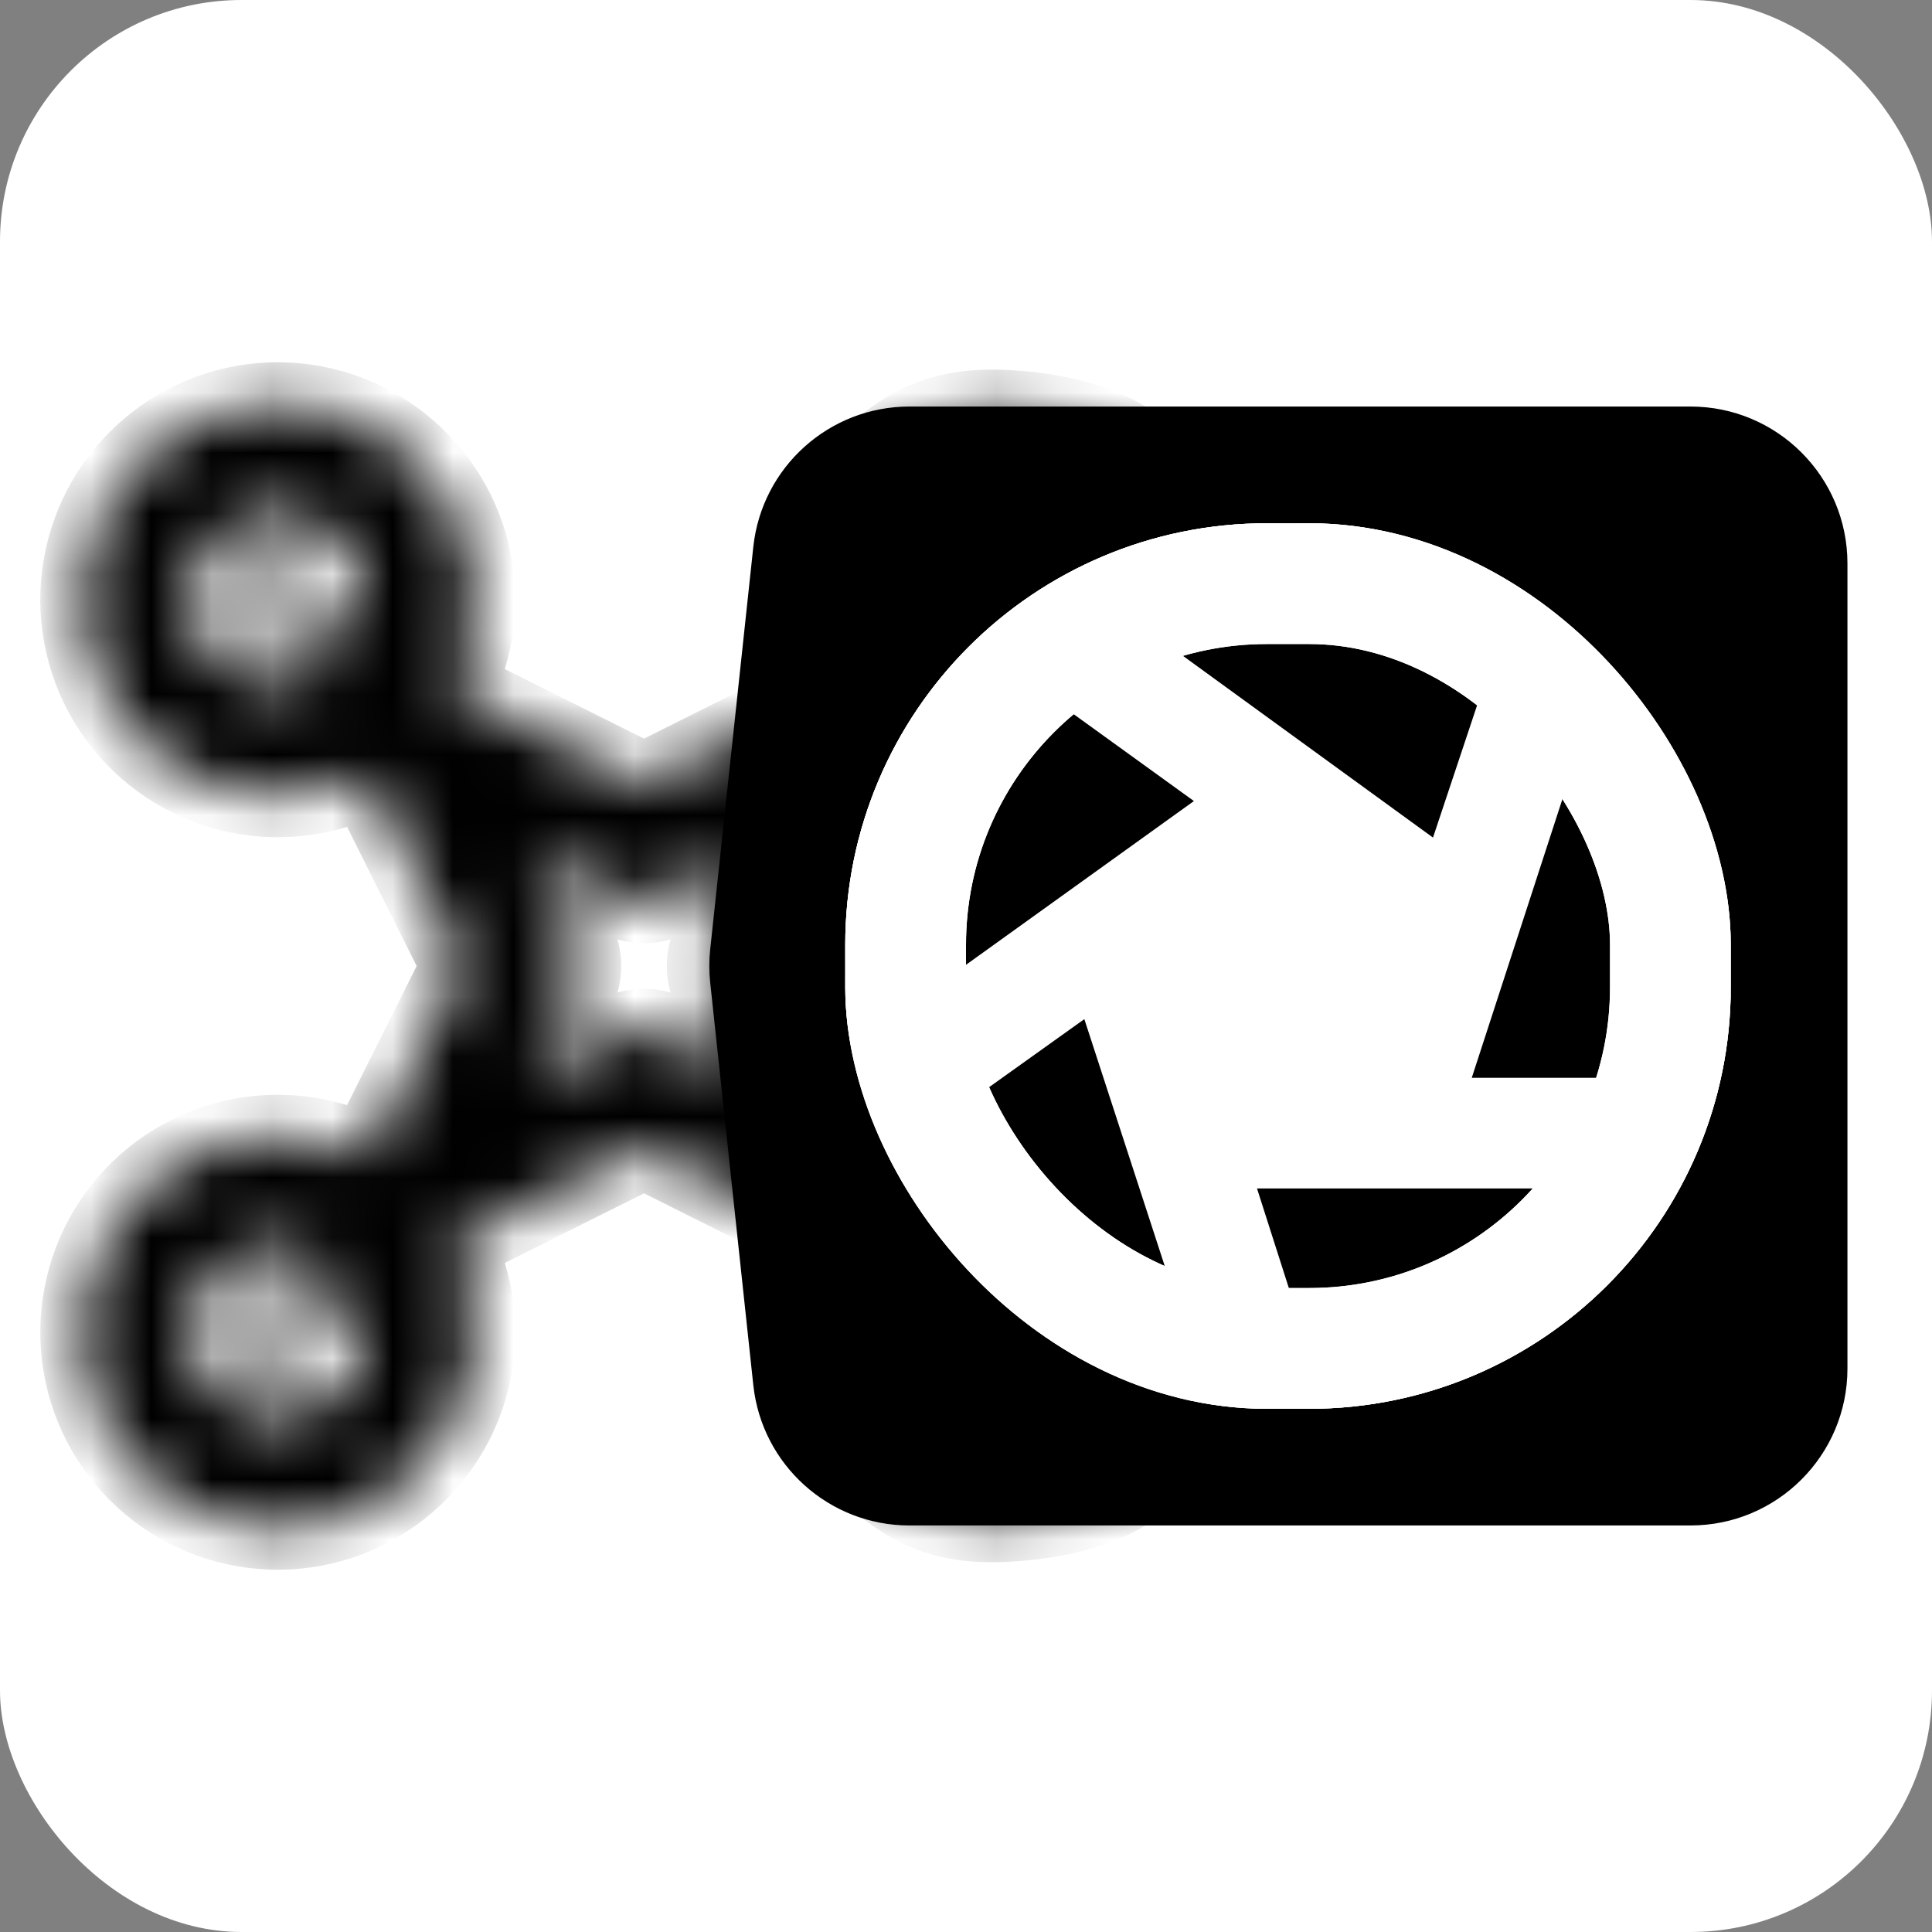
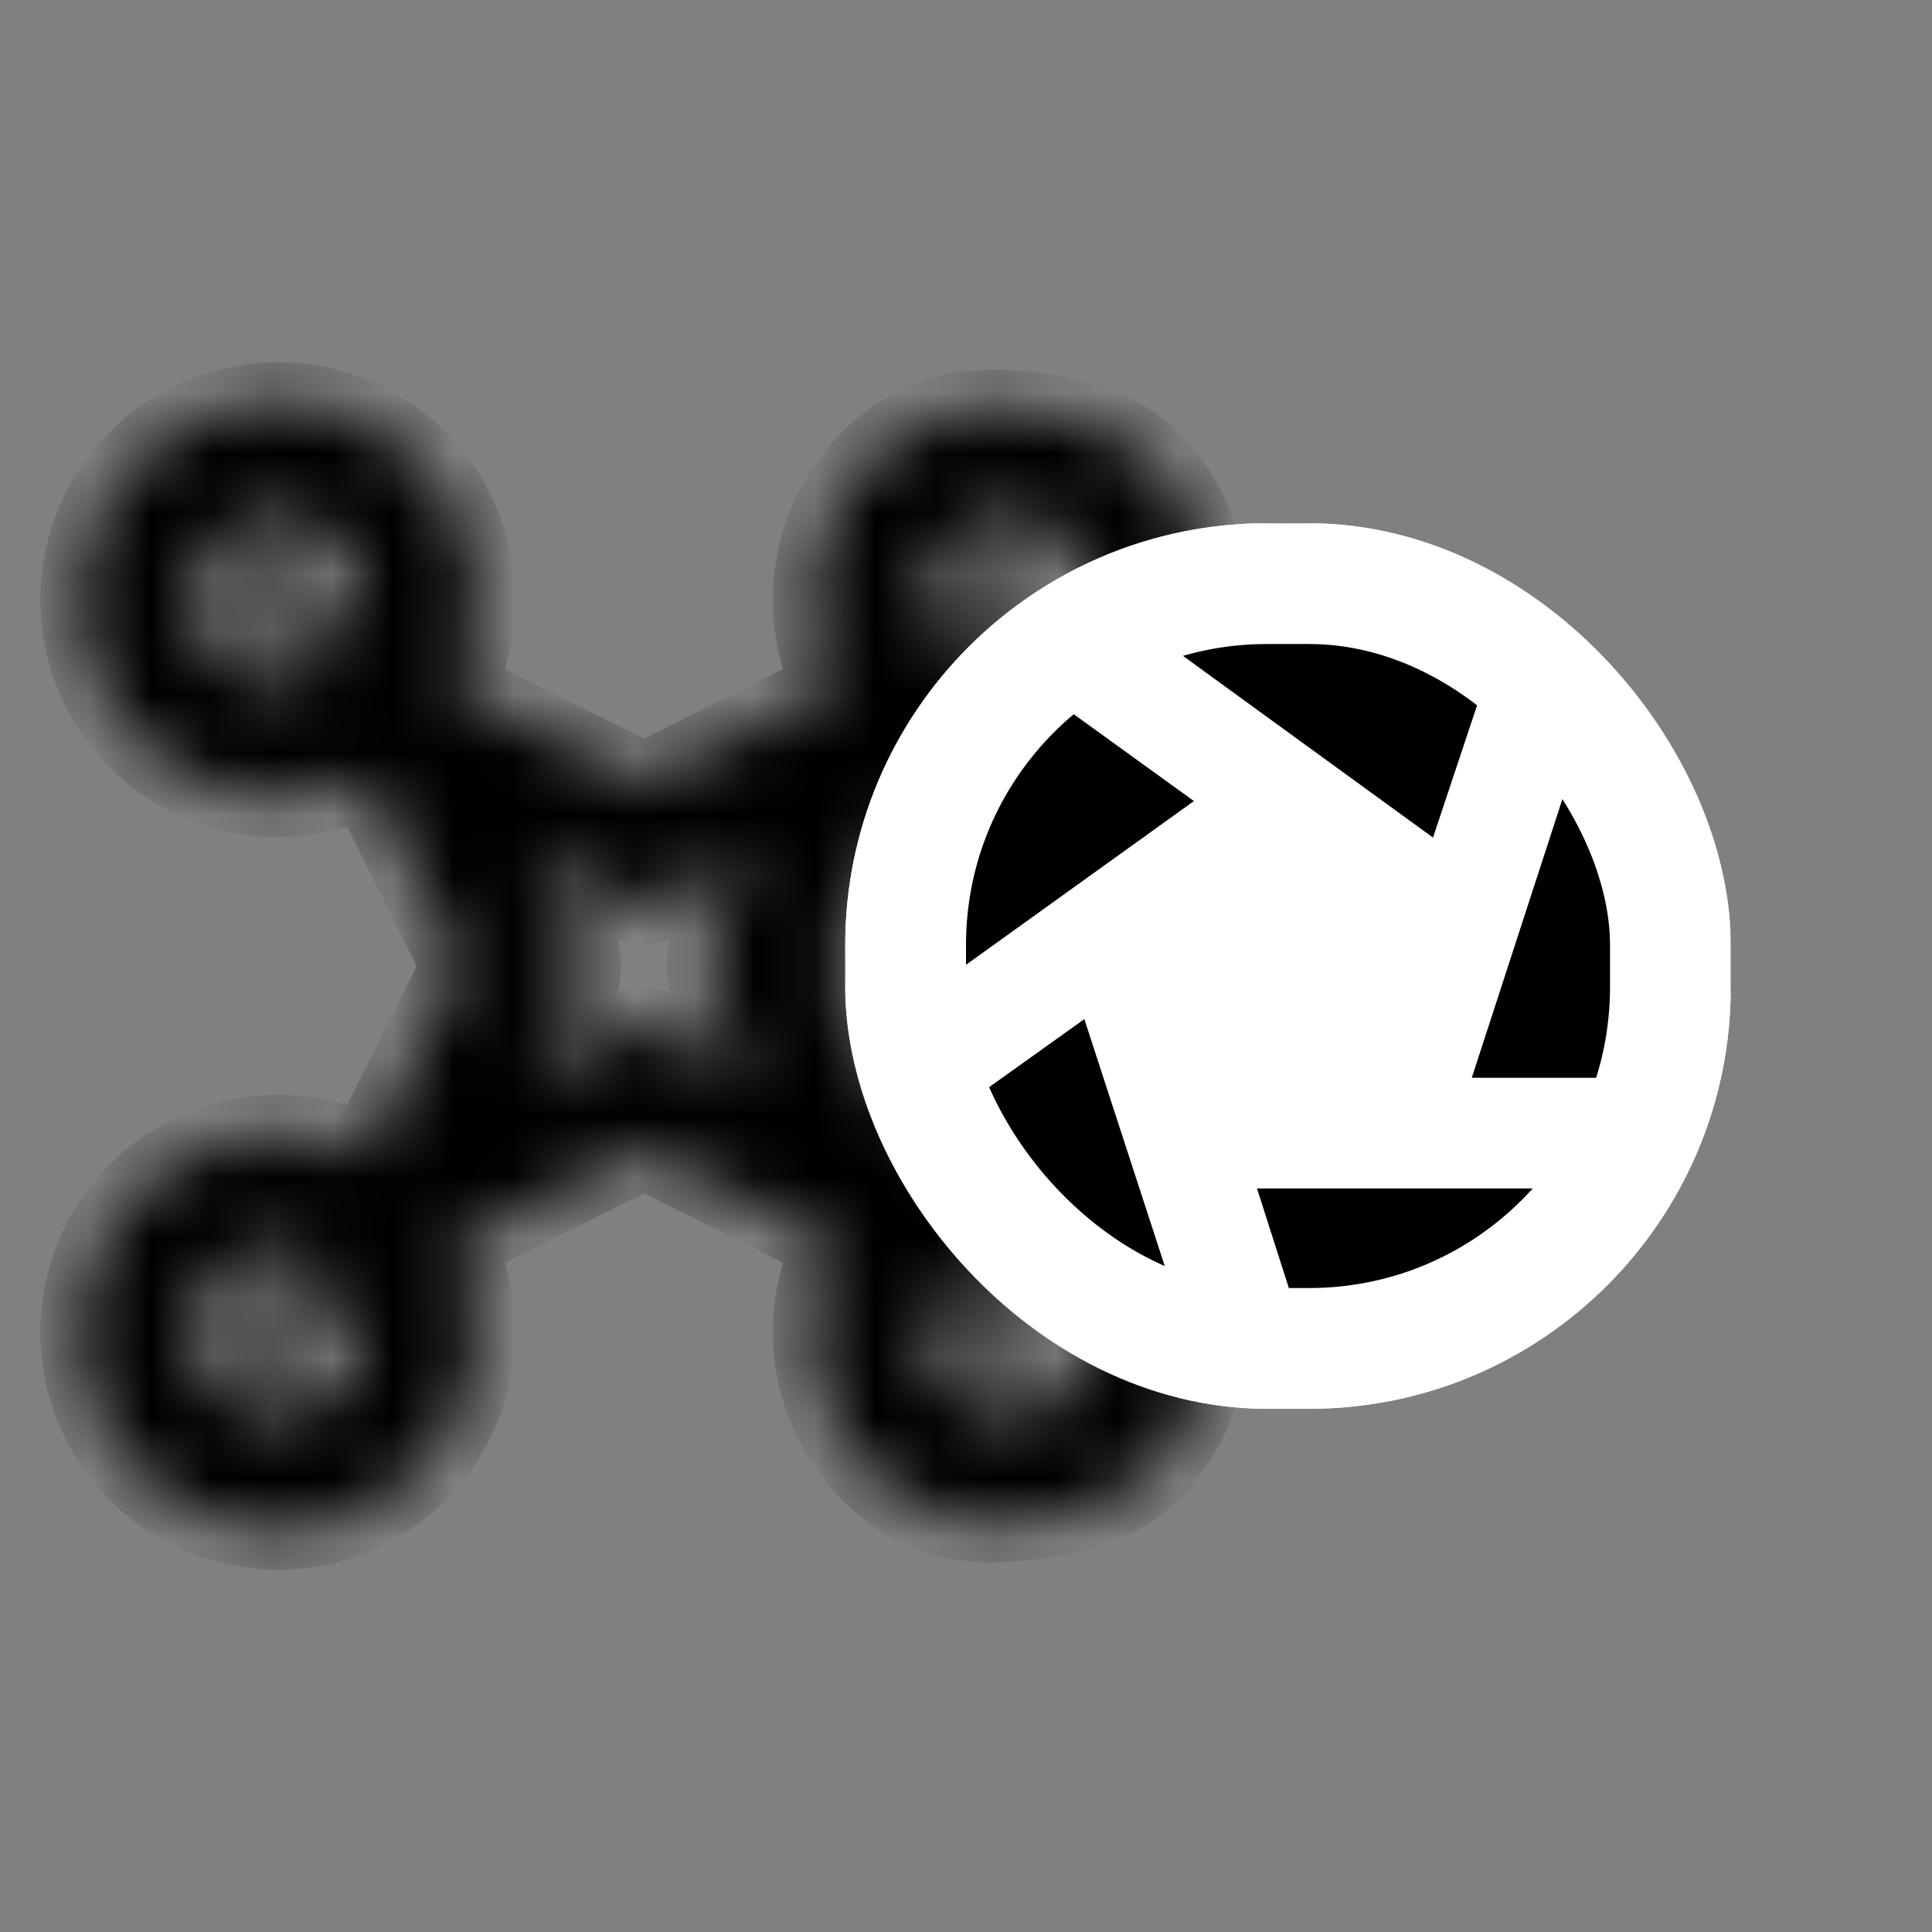
<svg xmlns="http://www.w3.org/2000/svg" width="32" height="32" viewBox="0 0 32 32" fill="none">
  <rect x="0" y="0" width="32" height="32" fill="#808080" stroke="none" />
-   <rect width="32" height="32" rx="4" fill="white" />
-   <path d="M15.063 6.7H28C29.454 6.7 30.633 7.879 30.633 9.333V22.667C30.633 24.121 29.454 25.3 28 25.3H15.063C13.717 25.3 12.588 24.285 12.444 22.947L11.73 16.28C11.71 16.094 11.71 15.906 11.73 15.72L12.444 9.053C12.588 7.715 13.717 6.7 15.063 6.7Z" fill="black" stroke="white" stroke-width="0.067" />
  <mask id="path-3-inside-1_3_17" fill="white">
    <path fill-rule="evenodd" clip-rule="evenodd" d="M7.517 11.405C7.867 10.711 7.958 9.916 7.775 9.161C7.591 8.406 7.144 7.742 6.515 7.287C5.886 6.831 5.115 6.615 4.341 6.677C3.566 6.739 2.839 7.074 2.29 7.624C1.741 8.173 1.405 8.9 1.344 9.674C1.282 10.448 1.498 11.219 1.953 11.848C2.409 12.478 3.073 12.924 3.828 13.108C4.582 13.292 5.378 13.2 6.071 12.851L7.646 16L6.071 19.149C5.378 18.8 4.582 18.708 3.828 18.892C3.073 19.076 2.409 19.522 1.953 20.151C1.498 20.781 1.282 21.552 1.344 22.326C1.405 23.1 1.741 23.827 2.29 24.377C2.839 24.926 3.566 25.261 4.341 25.323C5.115 25.385 5.886 25.169 6.515 24.713C7.144 24.258 7.591 23.593 7.775 22.839C7.958 22.084 7.867 21.289 7.517 20.595L10.667 19.02L13.816 20.595C13.466 21.289 13.375 22.084 13.559 22.839C13.742 23.593 14.189 24.258 14.818 24.713C15.447 25.169 16.069 25.253 16.843 25.191C17.618 25.129 18.494 24.926 19.043 24.377C19.592 23.827 19.928 23.1 19.99 22.326C20.051 21.552 19.835 20.781 19.38 20.151C18.925 19.522 18.26 19.076 17.506 18.892C16.751 18.708 15.955 18.8 15.262 19.149L13.687 16L15.262 12.851C15.955 13.2 16.751 13.292 17.506 13.108C18.26 12.924 18.925 12.478 19.38 11.848C19.835 11.219 20.051 10.448 19.99 9.674C19.928 8.9 19.592 8.173 19.043 7.624C18.494 7.074 17.618 6.867 16.843 6.806C16.069 6.744 15.447 6.831 14.818 7.287C14.189 7.742 13.742 8.406 13.559 9.161C13.375 9.916 13.466 10.711 13.816 11.405L10.667 12.979L7.517 11.405ZM5.846 10.569C5.998 10.272 6.039 9.931 5.961 9.607C5.883 9.282 5.693 8.996 5.423 8.8C5.153 8.604 4.822 8.511 4.49 8.537C4.157 8.563 3.845 8.707 3.609 8.943C3.374 9.179 3.23 9.491 3.204 9.823C3.178 10.156 3.271 10.486 3.467 10.756C3.663 11.026 3.949 11.217 4.273 11.294C4.598 11.372 4.939 11.331 5.236 11.18L4.819 10.345C4.72 10.398 4.606 10.413 4.497 10.388C4.388 10.364 4.291 10.301 4.225 10.211C4.158 10.121 4.126 10.01 4.134 9.899C4.143 9.787 4.191 9.682 4.27 9.603C4.349 9.524 4.454 9.476 4.565 9.468C4.677 9.459 4.787 9.491 4.877 9.558C4.967 9.624 5.03 9.721 5.055 9.83C5.08 9.939 5.064 10.053 5.012 10.152L5.846 10.569ZM16.097 11.18C16.394 11.331 16.736 11.372 17.06 11.294C17.384 11.217 17.67 11.026 17.866 10.756C18.062 10.486 18.156 10.156 18.13 9.823C18.104 9.491 17.96 9.179 17.724 8.943C17.488 8.707 17.176 8.563 16.843 8.537C16.511 8.511 16.18 8.604 15.911 8.8C15.641 8.996 15.45 9.282 15.372 9.607C15.295 9.931 15.335 10.272 15.487 10.569L16.321 10.152C16.269 10.053 16.254 9.939 16.278 9.83C16.303 9.721 16.366 9.624 16.456 9.558C16.546 9.491 16.657 9.459 16.768 9.468C16.88 9.476 16.984 9.524 17.064 9.603C17.143 9.682 17.191 9.787 17.199 9.899C17.207 10.01 17.175 10.121 17.109 10.211C17.042 10.301 16.946 10.364 16.837 10.388C16.728 10.413 16.613 10.398 16.515 10.345L16.097 11.18ZM15.487 21.431C15.335 21.728 15.295 22.069 15.372 22.393C15.45 22.718 15.641 23.003 15.911 23.2C16.18 23.396 16.511 23.489 16.843 23.463C17.176 23.437 17.488 23.293 17.724 23.057C17.96 22.822 18.104 22.509 18.13 22.177C18.156 21.844 18.062 21.514 17.866 21.244C17.67 20.974 17.384 20.783 17.06 20.706C16.736 20.628 16.394 20.669 16.097 20.82L16.515 21.655C16.613 21.602 16.728 21.587 16.837 21.612C16.946 21.636 17.042 21.699 17.109 21.789C17.175 21.879 17.207 21.99 17.199 22.102C17.191 22.213 17.143 22.318 17.064 22.397C16.984 22.476 16.88 22.524 16.768 22.532C16.657 22.541 16.546 22.509 16.456 22.442C16.366 22.376 16.303 22.279 16.278 22.17C16.254 22.061 16.269 21.947 16.321 21.848L15.487 21.431ZM5.236 20.82C4.939 20.669 4.598 20.628 4.273 20.706C3.949 20.783 3.663 20.974 3.467 21.244C3.271 21.514 3.178 21.844 3.204 22.177C3.23 22.509 3.374 22.822 3.609 23.057C3.845 23.293 4.157 23.437 4.49 23.463C4.822 23.489 5.153 23.396 5.423 23.2C5.693 23.003 5.883 22.718 5.961 22.393C6.039 22.069 5.998 21.728 5.846 21.431L5.012 21.848C5.047 21.914 5.066 21.987 5.066 22.067C5.066 22.169 5.032 22.268 4.971 22.35C4.909 22.431 4.822 22.489 4.724 22.517C4.625 22.544 4.521 22.538 4.426 22.5C4.331 22.462 4.252 22.394 4.199 22.307C4.147 22.219 4.124 22.117 4.136 22.015C4.147 21.914 4.191 21.819 4.261 21.745C4.331 21.671 4.424 21.622 4.525 21.606C4.625 21.59 4.729 21.607 4.819 21.655L5.236 20.82ZM11.719 16.128C11.732 16.227 11.762 16.324 11.809 16.417L12.534 17.867L11.084 17.142C10.954 17.078 10.812 17.044 10.667 17.044C10.522 17.044 10.379 17.078 10.249 17.142L8.8 17.867L9.524 16.417C9.589 16.288 9.623 16.145 9.623 16C9.623 15.855 9.589 15.712 9.524 15.583L8.8 14.133L10.249 14.857C10.379 14.922 10.522 14.956 10.667 14.956C10.812 14.956 10.954 14.922 11.084 14.857L12.534 14.133L11.809 15.583C11.725 15.751 11.693 15.941 11.719 16.128Z" />
  </mask>
  <path fill-rule="evenodd" clip-rule="evenodd" d="M7.517 11.405C7.867 10.711 7.958 9.916 7.775 9.161C7.591 8.406 7.144 7.742 6.515 7.287C5.886 6.831 5.115 6.615 4.341 6.677C3.566 6.739 2.839 7.074 2.29 7.624C1.741 8.173 1.405 8.9 1.344 9.674C1.282 10.448 1.498 11.219 1.953 11.848C2.409 12.478 3.073 12.924 3.828 13.108C4.582 13.292 5.378 13.2 6.071 12.851L7.646 16L6.071 19.149C5.378 18.8 4.582 18.708 3.828 18.892C3.073 19.076 2.409 19.522 1.953 20.151C1.498 20.781 1.282 21.552 1.344 22.326C1.405 23.1 1.741 23.827 2.29 24.377C2.839 24.926 3.566 25.261 4.341 25.323C5.115 25.385 5.886 25.169 6.515 24.713C7.144 24.258 7.591 23.593 7.775 22.839C7.958 22.084 7.867 21.289 7.517 20.595L10.667 19.02L13.816 20.595C13.466 21.289 13.375 22.084 13.559 22.839C13.742 23.593 14.189 24.258 14.818 24.713C15.447 25.169 16.069 25.253 16.843 25.191C17.618 25.129 18.494 24.926 19.043 24.377C19.592 23.827 19.928 23.1 19.99 22.326C20.051 21.552 19.835 20.781 19.38 20.151C18.925 19.522 18.26 19.076 17.506 18.892C16.751 18.708 15.955 18.8 15.262 19.149L13.687 16L15.262 12.851C15.955 13.2 16.751 13.292 17.506 13.108C18.26 12.924 18.925 12.478 19.38 11.848C19.835 11.219 20.051 10.448 19.99 9.674C19.928 8.9 19.592 8.173 19.043 7.624C18.494 7.074 17.618 6.867 16.843 6.806C16.069 6.744 15.447 6.831 14.818 7.287C14.189 7.742 13.742 8.406 13.559 9.161C13.375 9.916 13.466 10.711 13.816 11.405L10.667 12.979L7.517 11.405ZM5.846 10.569C5.998 10.272 6.039 9.931 5.961 9.607C5.883 9.282 5.693 8.996 5.423 8.8C5.153 8.604 4.822 8.511 4.49 8.537C4.157 8.563 3.845 8.707 3.609 8.943C3.374 9.179 3.23 9.491 3.204 9.823C3.178 10.156 3.271 10.486 3.467 10.756C3.663 11.026 3.949 11.217 4.273 11.294C4.598 11.372 4.939 11.331 5.236 11.18L4.819 10.345C4.72 10.398 4.606 10.413 4.497 10.388C4.388 10.364 4.291 10.301 4.225 10.211C4.158 10.121 4.126 10.01 4.134 9.899C4.143 9.787 4.191 9.682 4.27 9.603C4.349 9.524 4.454 9.476 4.565 9.468C4.677 9.459 4.787 9.491 4.877 9.558C4.967 9.624 5.03 9.721 5.055 9.83C5.08 9.939 5.064 10.053 5.012 10.152L5.846 10.569ZM16.097 11.18C16.394 11.331 16.736 11.372 17.06 11.294C17.384 11.217 17.67 11.026 17.866 10.756C18.062 10.486 18.156 10.156 18.13 9.823C18.104 9.491 17.96 9.179 17.724 8.943C17.488 8.707 17.176 8.563 16.843 8.537C16.511 8.511 16.18 8.604 15.911 8.8C15.641 8.996 15.45 9.282 15.372 9.607C15.295 9.931 15.335 10.272 15.487 10.569L16.321 10.152C16.269 10.053 16.254 9.939 16.278 9.83C16.303 9.721 16.366 9.624 16.456 9.558C16.546 9.491 16.657 9.459 16.768 9.468C16.88 9.476 16.984 9.524 17.064 9.603C17.143 9.682 17.191 9.787 17.199 9.899C17.207 10.01 17.175 10.121 17.109 10.211C17.042 10.301 16.946 10.364 16.837 10.388C16.728 10.413 16.613 10.398 16.515 10.345L16.097 11.18ZM15.487 21.431C15.335 21.728 15.295 22.069 15.372 22.393C15.45 22.718 15.641 23.003 15.911 23.2C16.18 23.396 16.511 23.489 16.843 23.463C17.176 23.437 17.488 23.293 17.724 23.057C17.96 22.822 18.104 22.509 18.13 22.177C18.156 21.844 18.062 21.514 17.866 21.244C17.67 20.974 17.384 20.783 17.06 20.706C16.736 20.628 16.394 20.669 16.097 20.82L16.515 21.655C16.613 21.602 16.728 21.587 16.837 21.612C16.946 21.636 17.042 21.699 17.109 21.789C17.175 21.879 17.207 21.99 17.199 22.102C17.191 22.213 17.143 22.318 17.064 22.397C16.984 22.476 16.88 22.524 16.768 22.532C16.657 22.541 16.546 22.509 16.456 22.442C16.366 22.376 16.303 22.279 16.278 22.17C16.254 22.061 16.269 21.947 16.321 21.848L15.487 21.431ZM5.236 20.82C4.939 20.669 4.598 20.628 4.273 20.706C3.949 20.783 3.663 20.974 3.467 21.244C3.271 21.514 3.178 21.844 3.204 22.177C3.23 22.509 3.374 22.822 3.609 23.057C3.845 23.293 4.157 23.437 4.49 23.463C4.822 23.489 5.153 23.396 5.423 23.2C5.693 23.003 5.883 22.718 5.961 22.393C6.039 22.069 5.998 21.728 5.846 21.431L5.012 21.848C5.047 21.914 5.066 21.987 5.066 22.067C5.066 22.169 5.032 22.268 4.971 22.35C4.909 22.431 4.822 22.489 4.724 22.517C4.625 22.544 4.521 22.538 4.426 22.5C4.331 22.462 4.252 22.394 4.199 22.307C4.147 22.219 4.124 22.117 4.136 22.015C4.147 21.914 4.191 21.819 4.261 21.745C4.331 21.671 4.424 21.622 4.525 21.606C4.625 21.59 4.729 21.607 4.819 21.655L5.236 20.82ZM11.719 16.128C11.732 16.227 11.762 16.324 11.809 16.417L12.534 17.867L11.084 17.142C10.954 17.078 10.812 17.044 10.667 17.044C10.522 17.044 10.379 17.078 10.249 17.142L8.8 17.867L9.524 16.417C9.589 16.288 9.623 16.145 9.623 16C9.623 15.855 9.589 15.712 9.524 15.583L8.8 14.133L10.249 14.857C10.379 14.922 10.522 14.956 10.667 14.956C10.812 14.956 10.954 14.922 11.084 14.857L12.534 14.133L11.809 15.583C11.725 15.751 11.693 15.941 11.719 16.128Z" fill="black" stroke="black" stroke-width="1.333" mask="url(#path-3-inside-1_3_17)" />
  <g clip-path="url(#clip0_3_17)">
    <rect x="14" y="8.667" width="14.667" height="14.667" rx="6.984" fill="white" />
    <path d="M21.333 8.667C20.068 8.667 18.877 9.015 17.832 9.583L23.735 13.873L25.11 9.748C24.01 9.088 22.708 8.667 21.333 8.667ZM16.292 10.738C14.898 12.077 14 13.928 14 16.018C14 16.477 14.037 16.898 14.11 17.338L19.775 13.268L16.273 10.738H16.292ZM26.613 10.977L24.377 17.852H28.392C28.538 17.265 28.685 16.66 28.685 16.018C28.685 14.057 27.878 12.297 26.613 10.977ZM17.96 16.88L14.752 19.172C15.76 21.243 17.685 22.82 20.032 23.242L17.96 16.88ZM20.82 19.685L21.975 23.297C24.413 23.077 26.485 21.683 27.64 19.685H20.82Z" fill="black" />
  </g>
  <rect x="15" y="9.667" width="12.667" height="12.667" rx="5.984" stroke="white" stroke-width="2" />
-   <rect x="15" y="9.667" width="12.667" height="12.667" rx="5.984" stroke="white" stroke-width="2" />
  <defs>
    <clipPath id="clip0_3_17">
      <rect x="14" y="8.667" width="14.667" height="14.667" rx="6.984" fill="white" />
    </clipPath>
  </defs>
</svg>